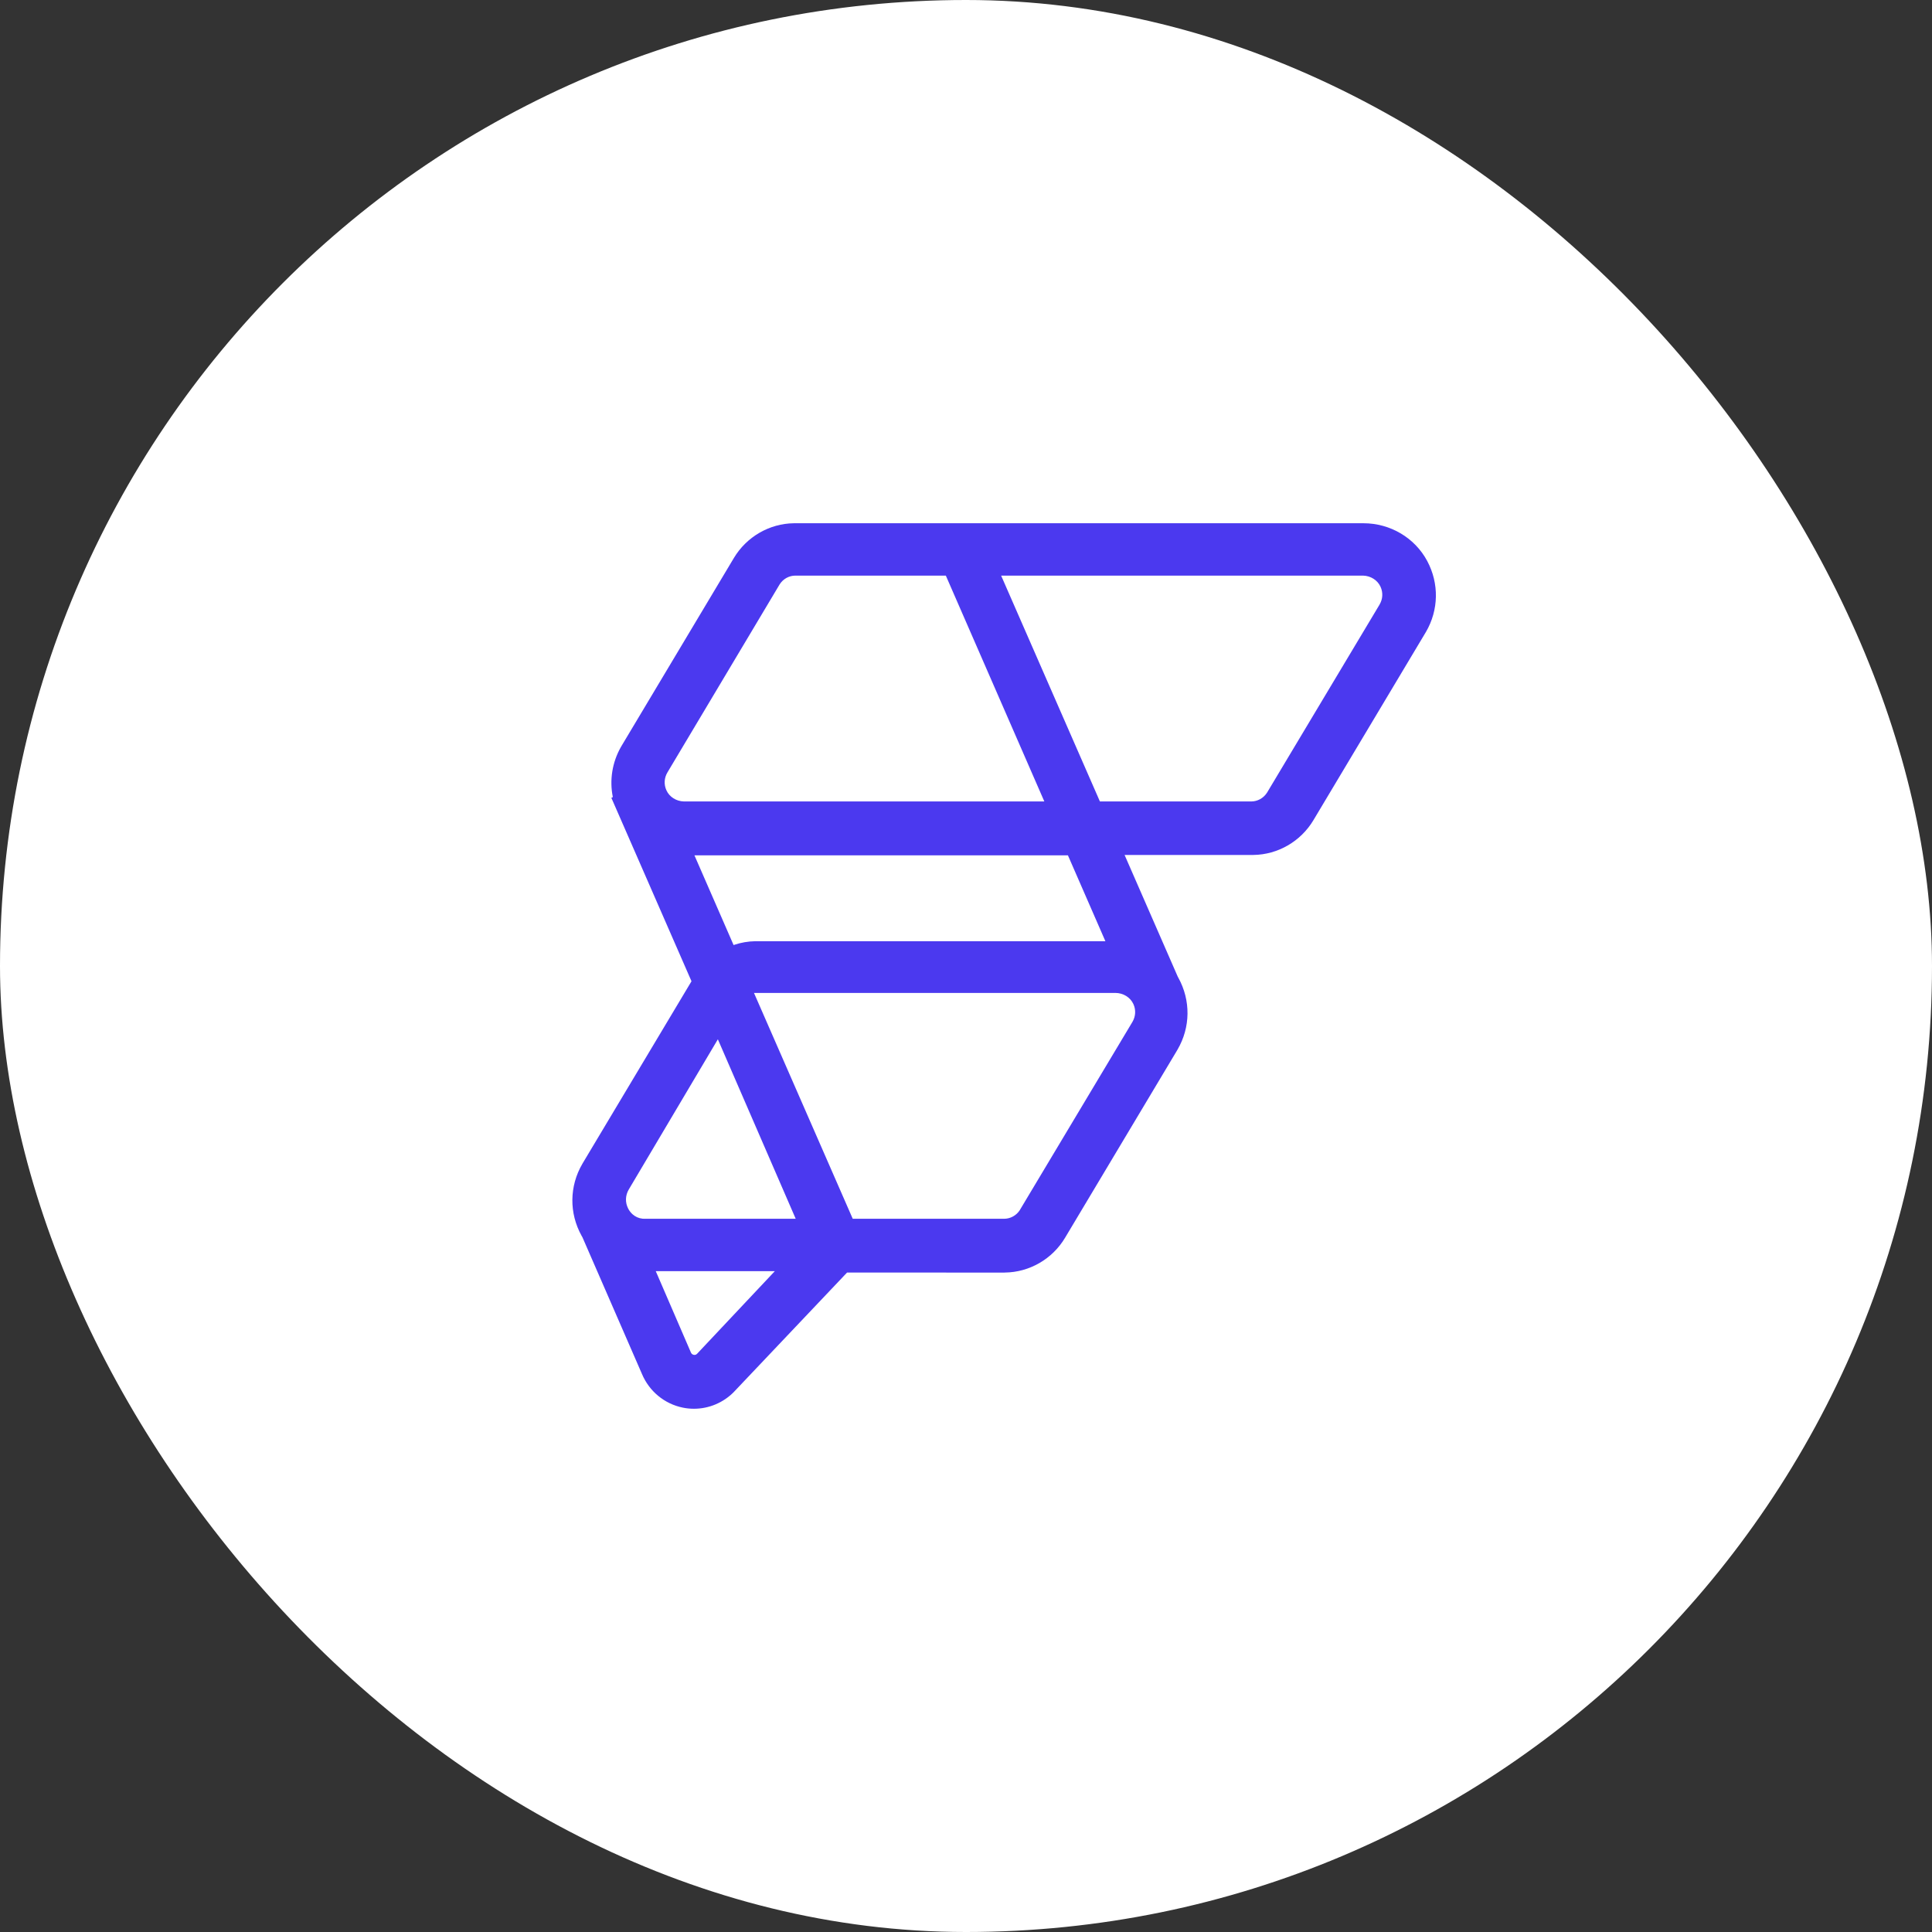
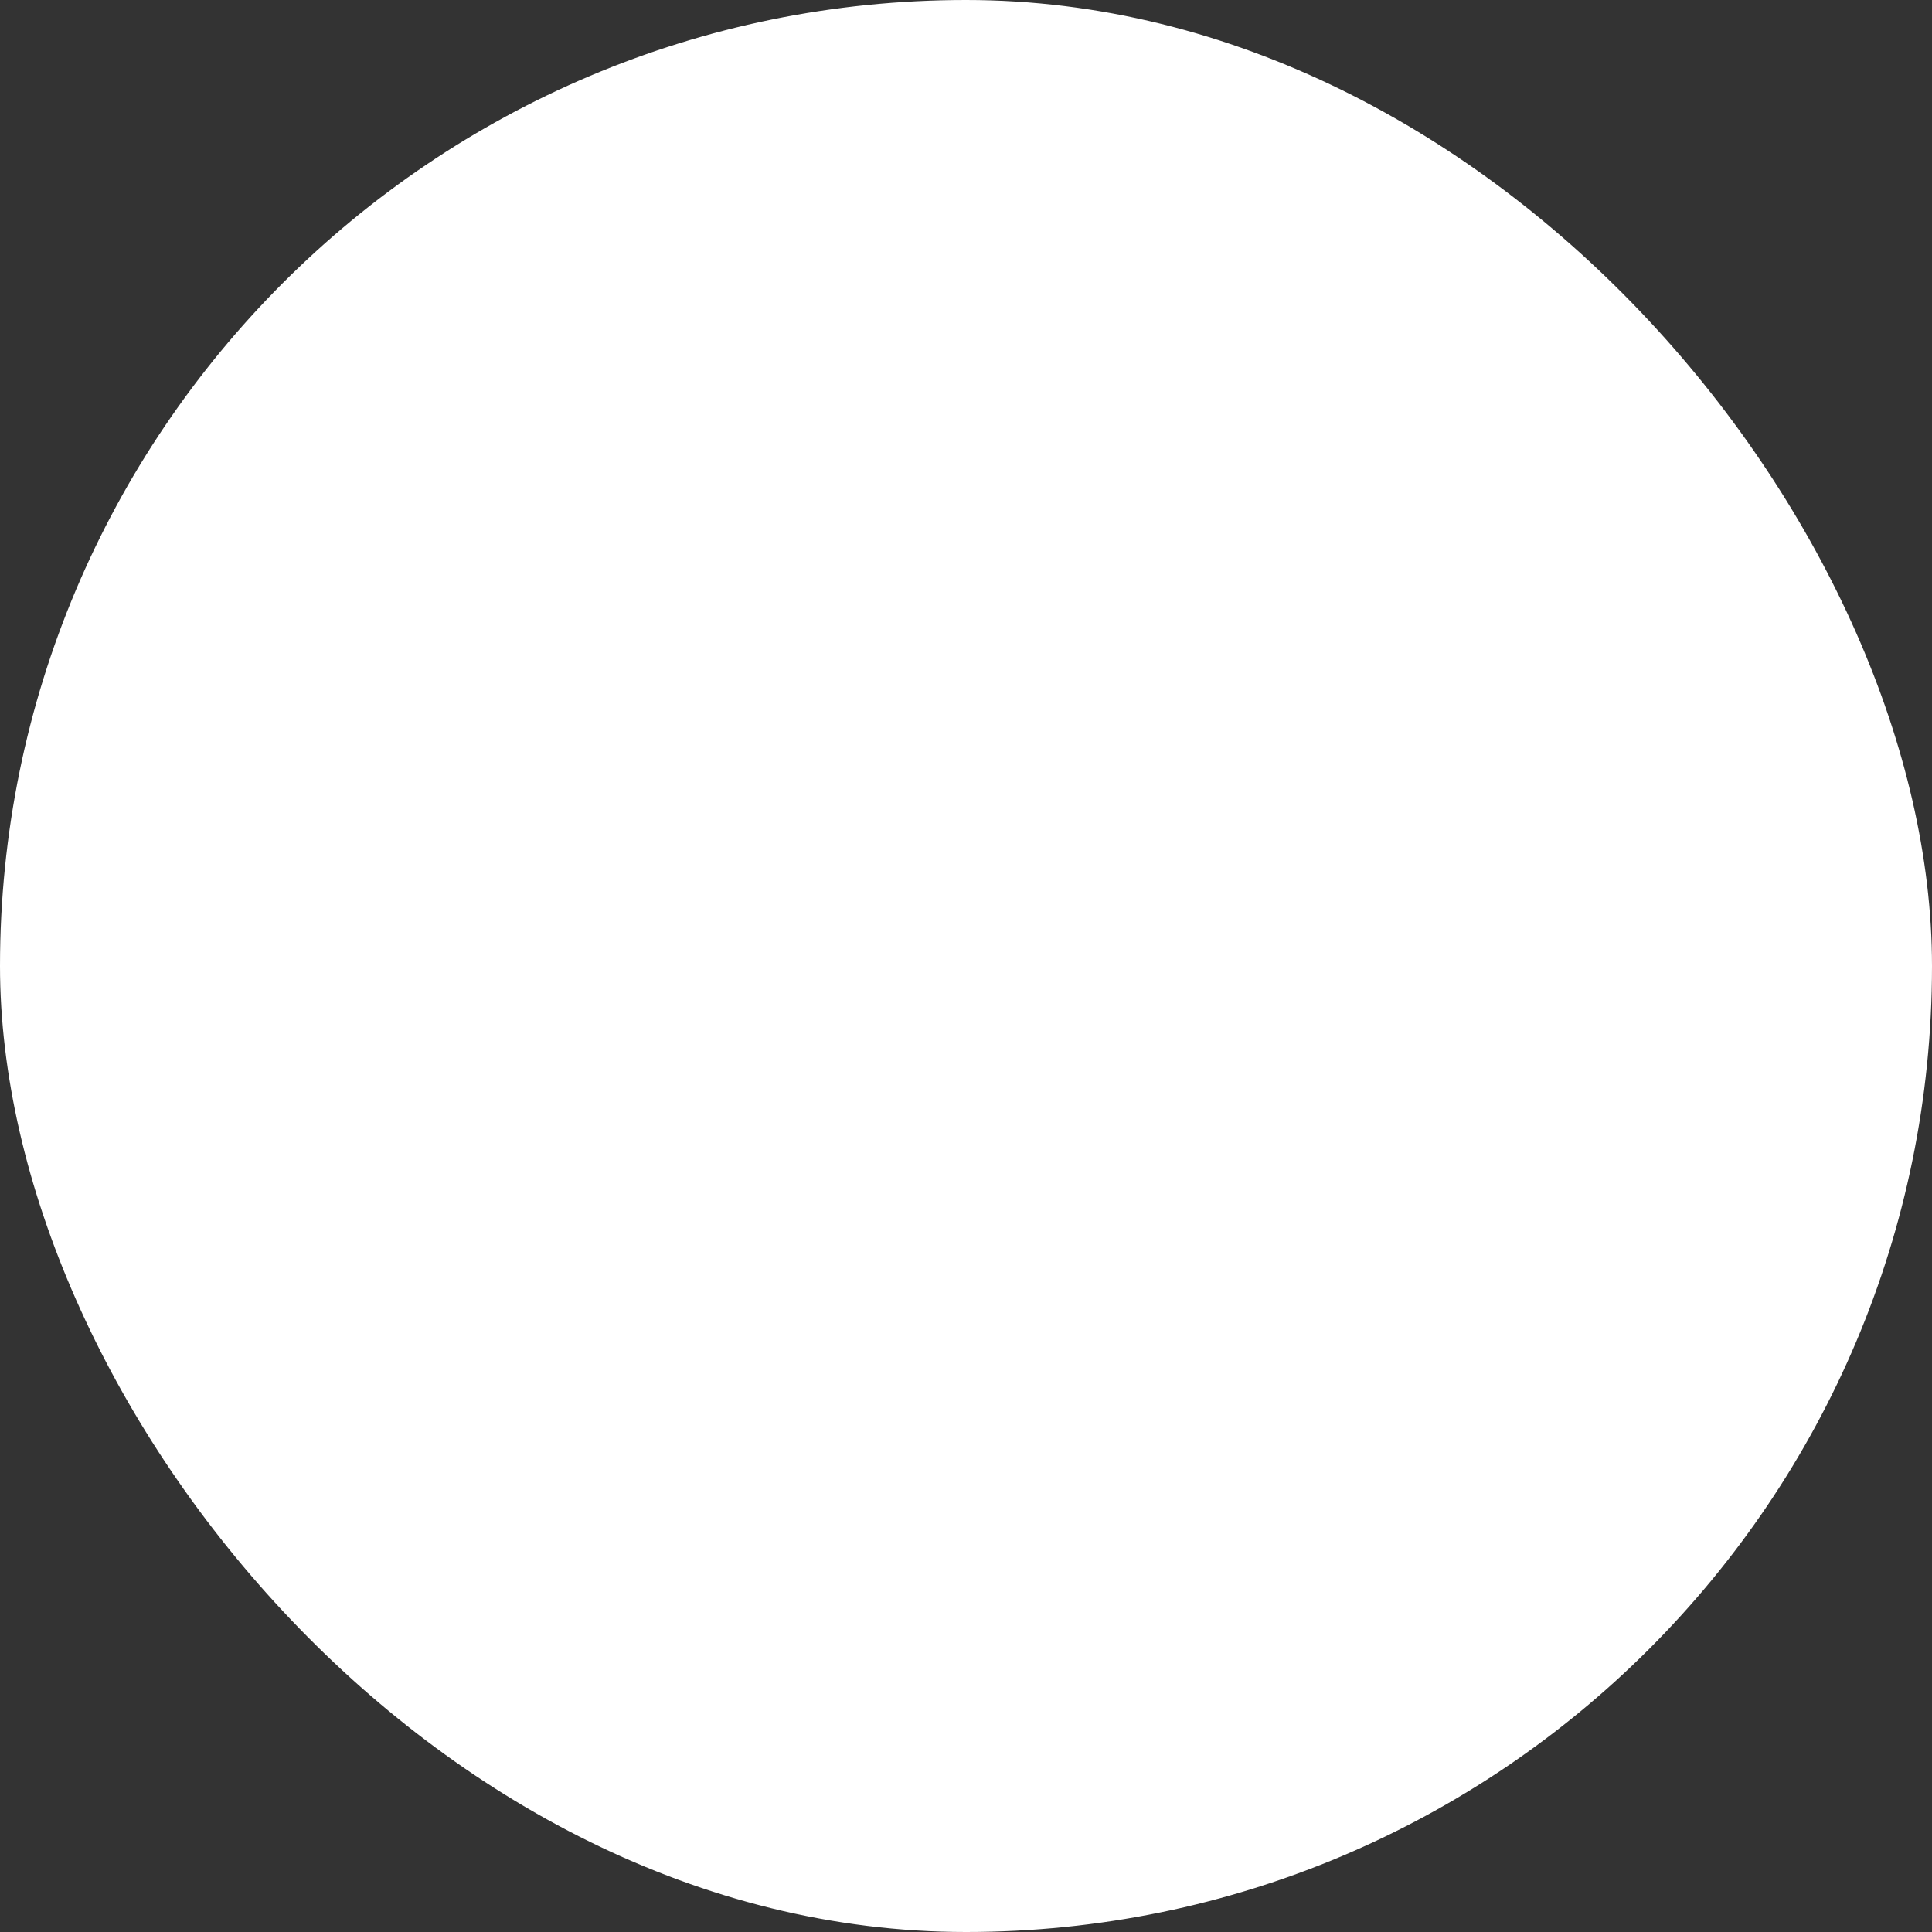
<svg xmlns="http://www.w3.org/2000/svg" width="48" height="48" viewBox="0 0 48 48" fill="none">
  <rect x="0" y="0" width="48" height="48" fill="#333333" stroke="none" />
  <rect width="48" height="48" rx="24" fill="white" />
-   <path fill-rule="evenodd" clip-rule="evenodd" d="M33.875 13C34.537 13 35.15 13.358 35.46 13.94C35.757 14.498 35.745 15.155 35.427 15.701L35.416 15.719L32.631 20.378C32.316 20.905 31.747 21.234 31.14 21.241L31.12 21.241L27.94 21.241L29.262 24.267L29.267 24.276L29.275 24.29C29.586 24.853 29.579 25.522 29.256 26.076L29.245 26.095L26.46 30.754C26.145 31.281 25.576 31.609 24.968 31.616L24.949 31.617L21.045 31.616L18.239 34.576L18.234 34.582C17.97 34.85 17.613 35 17.241 35C17.148 35 17.055 34.991 16.963 34.972C16.509 34.879 16.132 34.568 15.95 34.138L15.945 34.126L14.469 30.736L14.461 30.723L14.453 30.709C14.451 30.707 14.45 30.704 14.449 30.702C14.137 30.139 14.145 29.47 14.468 28.916L14.479 28.897L17.18 24.379L15.189 19.822L15.226 19.803L15.225 19.8C15.141 19.381 15.209 18.944 15.425 18.561L15.437 18.541L15.448 18.522L18.233 13.863C18.548 13.336 19.117 13.007 19.724 13H19.744H33.875ZM19.251 31.581L16.292 31.581L17.161 33.592L17.163 33.597C17.177 33.633 17.201 33.653 17.235 33.66C17.266 33.666 17.291 33.66 17.315 33.638L17.319 33.634L19.251 31.581ZM27.71 24.669H18.765C18.756 24.669 18.746 24.669 18.736 24.67L18.733 24.67L21.186 30.28H24.948C25.103 30.28 25.252 30.198 25.337 30.065L25.343 30.054L28.133 25.392C28.216 25.253 28.225 25.091 28.159 24.946C28.083 24.779 27.907 24.669 27.71 24.669ZM17.835 25.821L15.622 29.552C15.534 29.701 15.529 29.875 15.607 30.027L15.616 30.043L15.62 30.051L15.629 30.065L15.647 30.092L15.667 30.117L15.686 30.139L15.689 30.142L15.702 30.155L15.713 30.166C15.783 30.229 15.868 30.268 15.963 30.278L15.985 30.279L15.997 30.28L16.013 30.28H19.769L17.835 25.821ZM17.253 21.25L18.226 23.48L18.245 23.473C18.413 23.417 18.588 23.387 18.765 23.384L18.792 23.384L27.463 23.384L26.532 21.25L17.253 21.25ZM33.85 14.301H24.873L27.327 19.912H31.088C31.243 19.912 31.392 19.829 31.477 19.696L31.484 19.685L34.273 15.024C34.356 14.884 34.365 14.723 34.299 14.578C34.225 14.414 34.054 14.305 33.863 14.301L33.85 14.301ZM23.499 14.301H19.759C19.605 14.301 19.456 14.383 19.372 14.516L19.365 14.527L16.583 19.189C16.5 19.328 16.491 19.49 16.557 19.635C16.631 19.799 16.801 19.907 16.991 19.912L17.004 19.912H25.946L23.499 14.301Z" fill="#4B39EF" />
</svg>